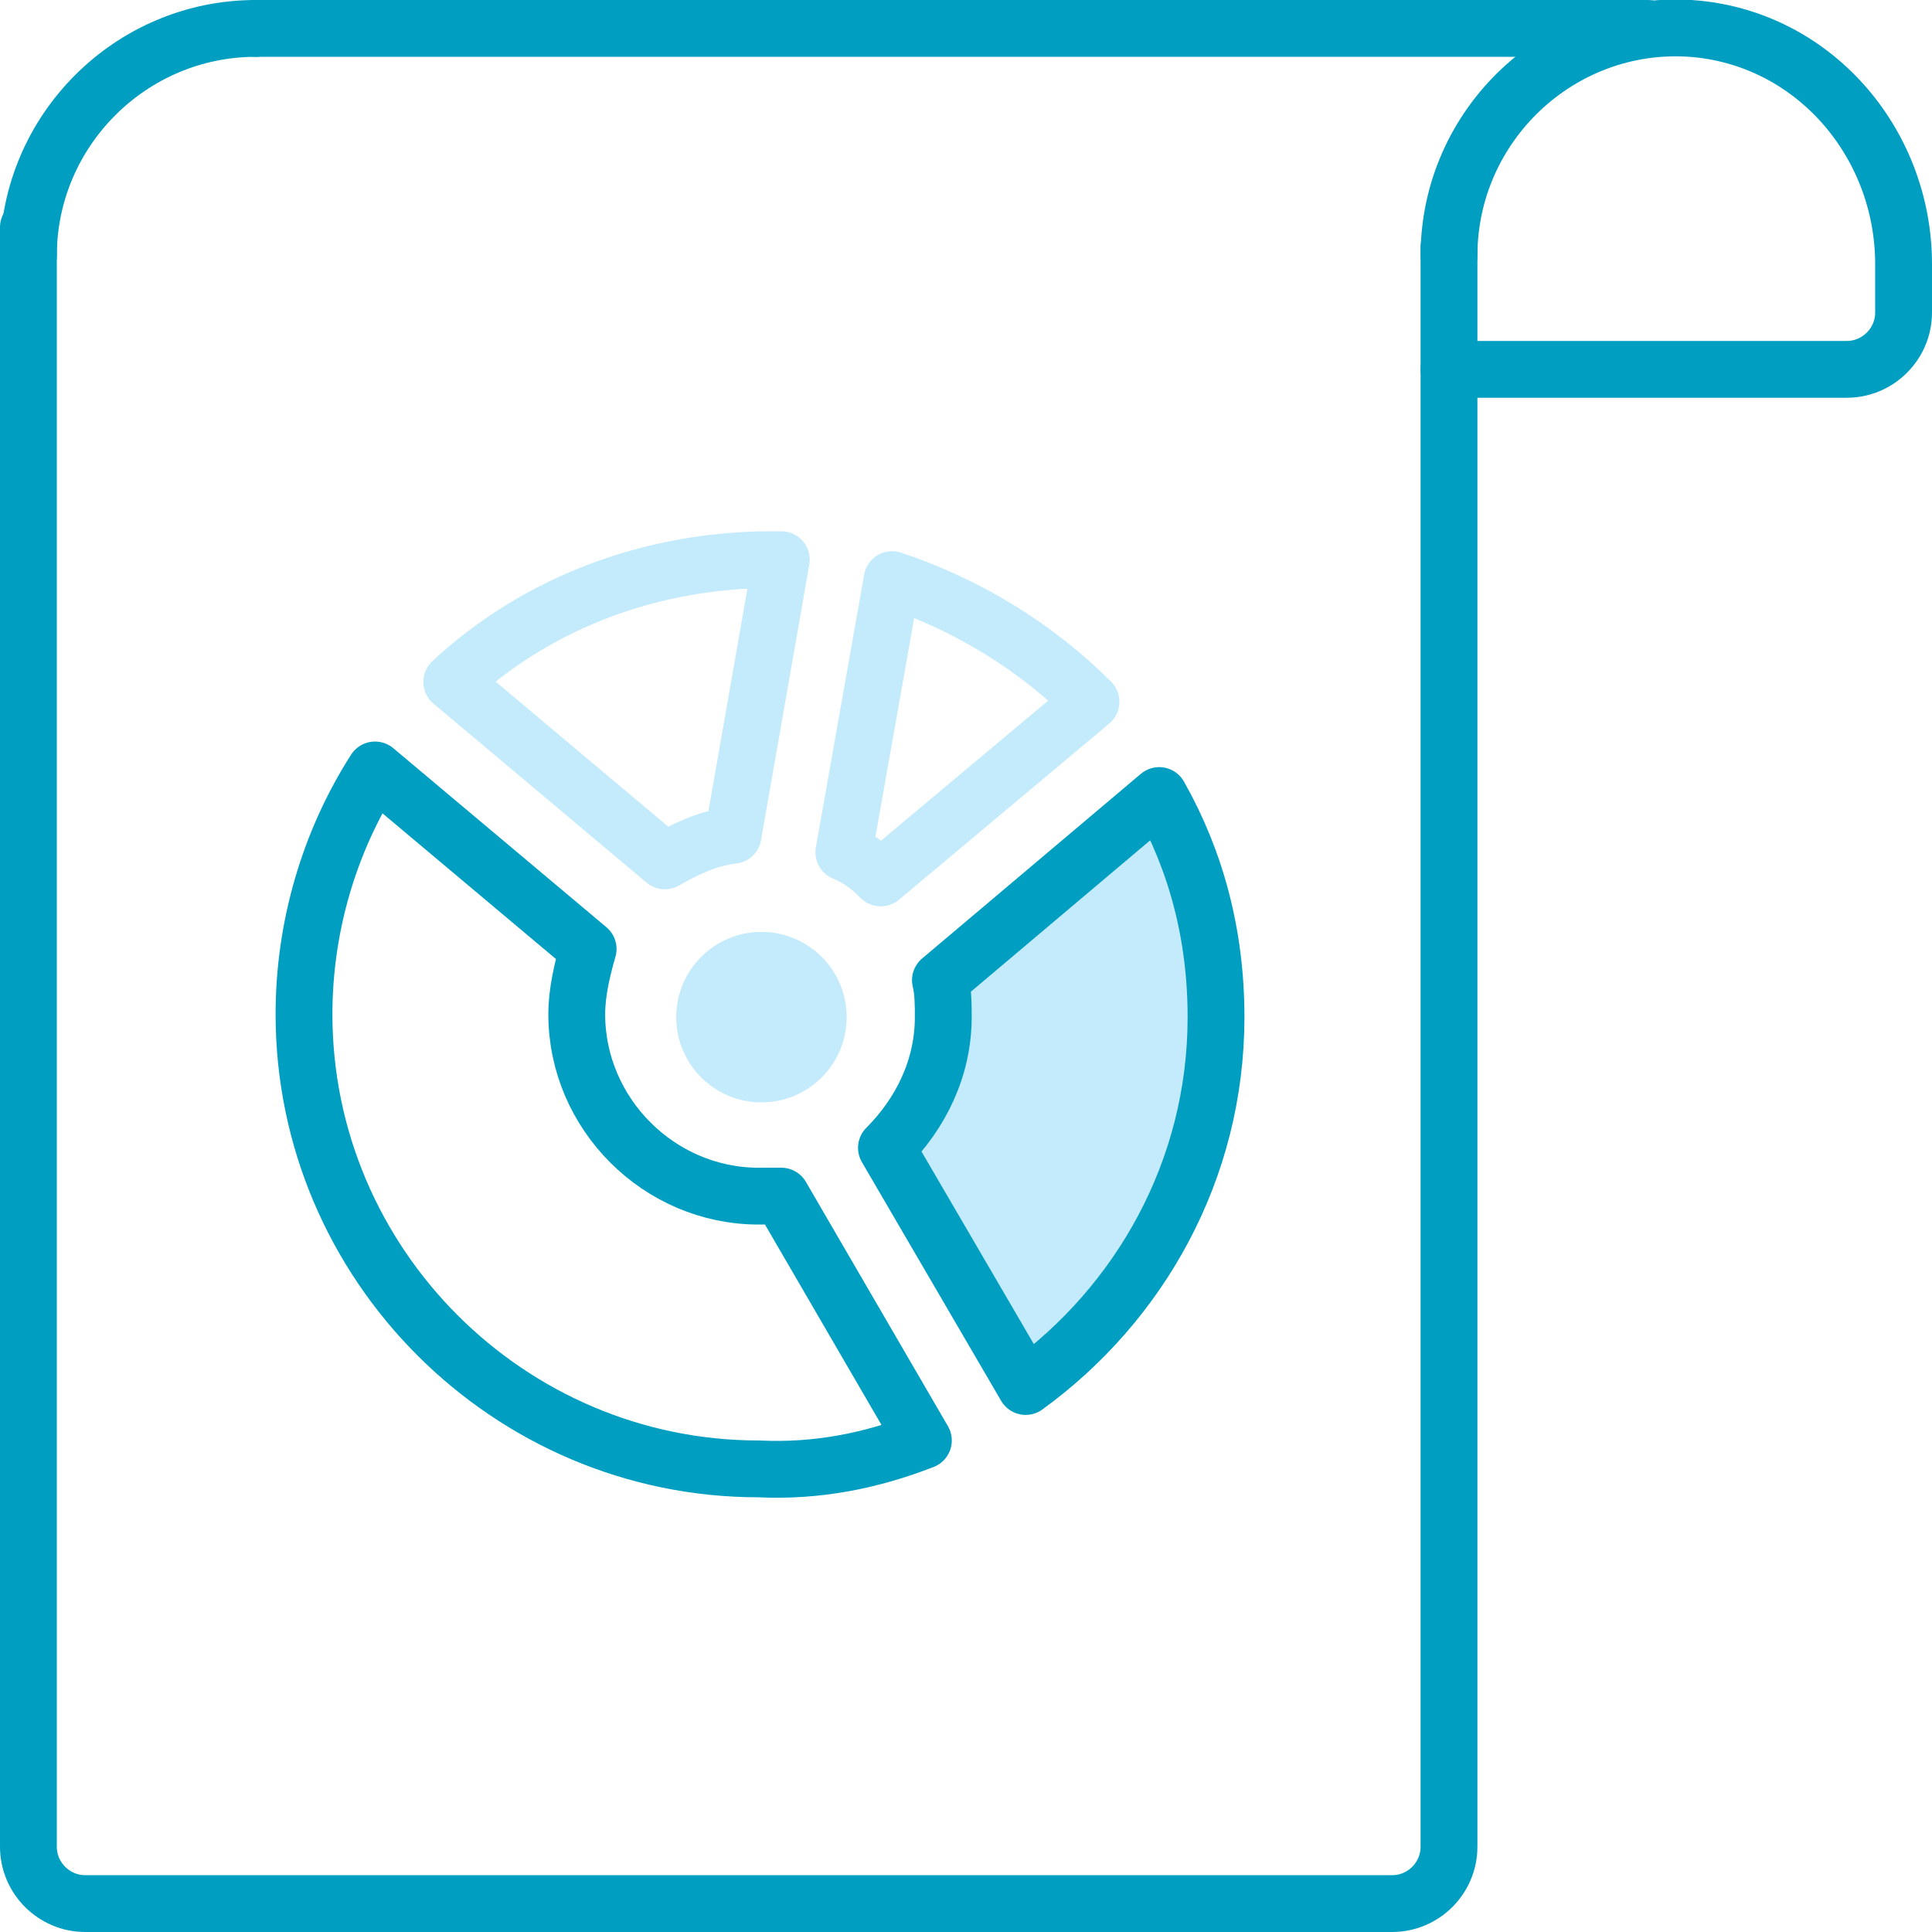
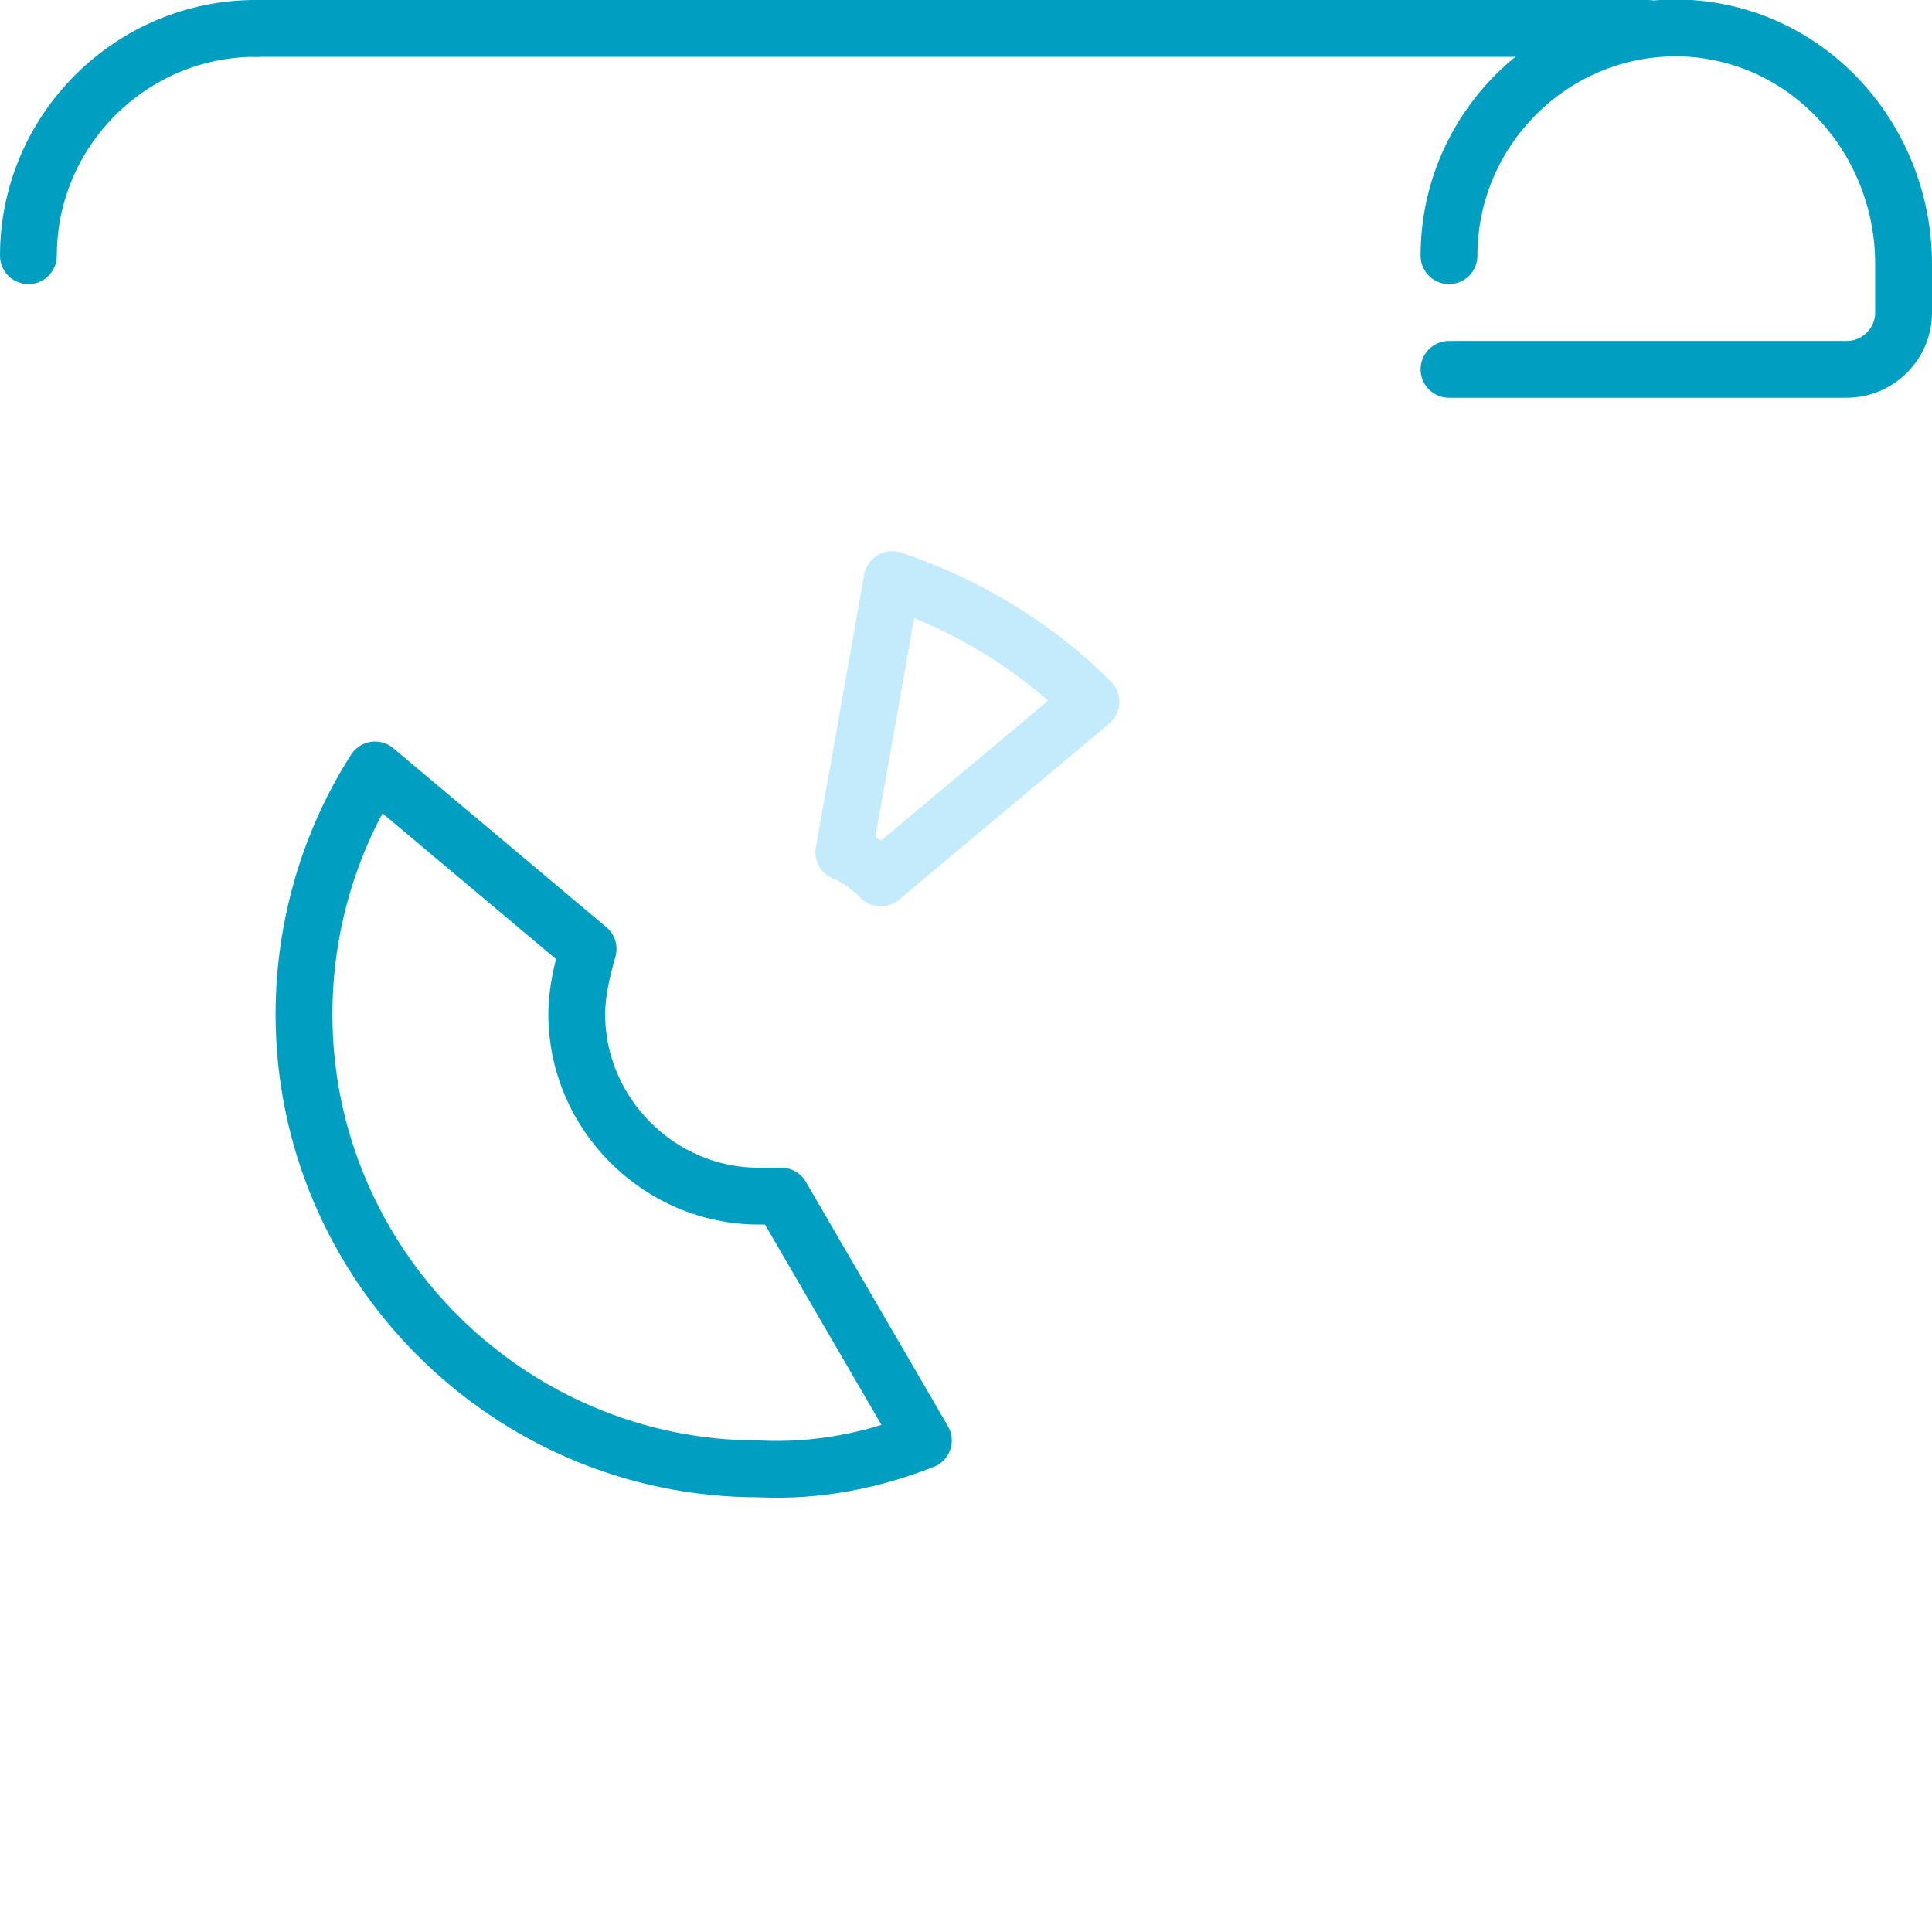
<svg xmlns="http://www.w3.org/2000/svg" width="68" height="68" viewBox="0 0 68 68" fill="none">
  <g clip-path="url(#clip0)">
    <path d="M9 1H47H58" stroke="#009FC1" stroke-width="2" stroke-linecap="round" />
-     <path d="M1 8V65C1 66.1 1.9 67 3 67H49C50.1 67 51 66.1 51 65V8.7" stroke="#009FC1" stroke-width="2" stroke-linecap="round" />
    <path d="M51 9C51 4.4 54.9 0.7 59.5 1C63.8 1.3 67 5 67 9.3V11C67 12.1 66.1 13 65 13H51" stroke="#009FC1" stroke-width="2" stroke-linecap="round" />
    <path d="M1 9C1 4.6 4.6 1 9 1" stroke="#009FC1" stroke-width="2" stroke-linecap="round" />
    <path d="M32.5 50.7L27.5 42.1C27.2 42.1 27 42.1 26.7 42.1C23.2 42.1 20.3 39.2 20.3 35.7C20.3 34.9 20.5 34.1 20.7 33.4L13.2 27.1C11.6 29.6 10.7 32.6 10.7 35.7C10.7 44.5 17.9 51.7 26.7 51.7C28.8 51.8 30.7 51.4 32.5 50.7Z" stroke="#009FC1" stroke-width="2" stroke-linecap="round" stroke-linejoin="round" />
-     <path d="M33.2 35.8C33.2 35.4 33.2 34.9 33.1 34.5L40.8 28C42.1 30.3 42.8 32.9 42.8 35.8C42.8 41.2 40.1 45.9 36.1 48.8L31.2 40.4C32.4 39.2 33.2 37.6 33.2 35.8Z" fill="#C4EBFC" stroke="#009FC1" stroke-width="2" stroke-linecap="round" stroke-linejoin="round" />
-     <path d="M15.9 24L23.4 30.3C24.1 29.9 24.9 29.5 25.8 29.4L27.5 19.7C27.3 19.7 27 19.7 26.8 19.7C22.5 19.8 18.7 21.4 15.9 24Z" stroke="#C4EBFC" stroke-width="2" stroke-linecap="round" stroke-linejoin="round" />
    <path d="M31.4 20.4L29.7 30C30.2 30.2 30.6 30.5 31 30.9L38.4 24.7C36.5 22.8 34.1 21.3 31.4 20.4Z" stroke="#C4EBFC" stroke-width="2" stroke-linecap="round" stroke-linejoin="round" />
-     <path d="M26.8 38.8C28.457 38.8 29.8 37.457 29.8 35.8C29.8 34.143 28.457 32.8 26.8 32.8C25.143 32.8 23.8 34.143 23.8 35.8C23.8 37.457 25.143 38.8 26.8 38.8Z" fill="#C4EBFC" />
  </g>
  <defs>
    <clipPath id="clip0">
      <rect width="68" height="68" fill="white" />
    </clipPath>
  </defs>
</svg>